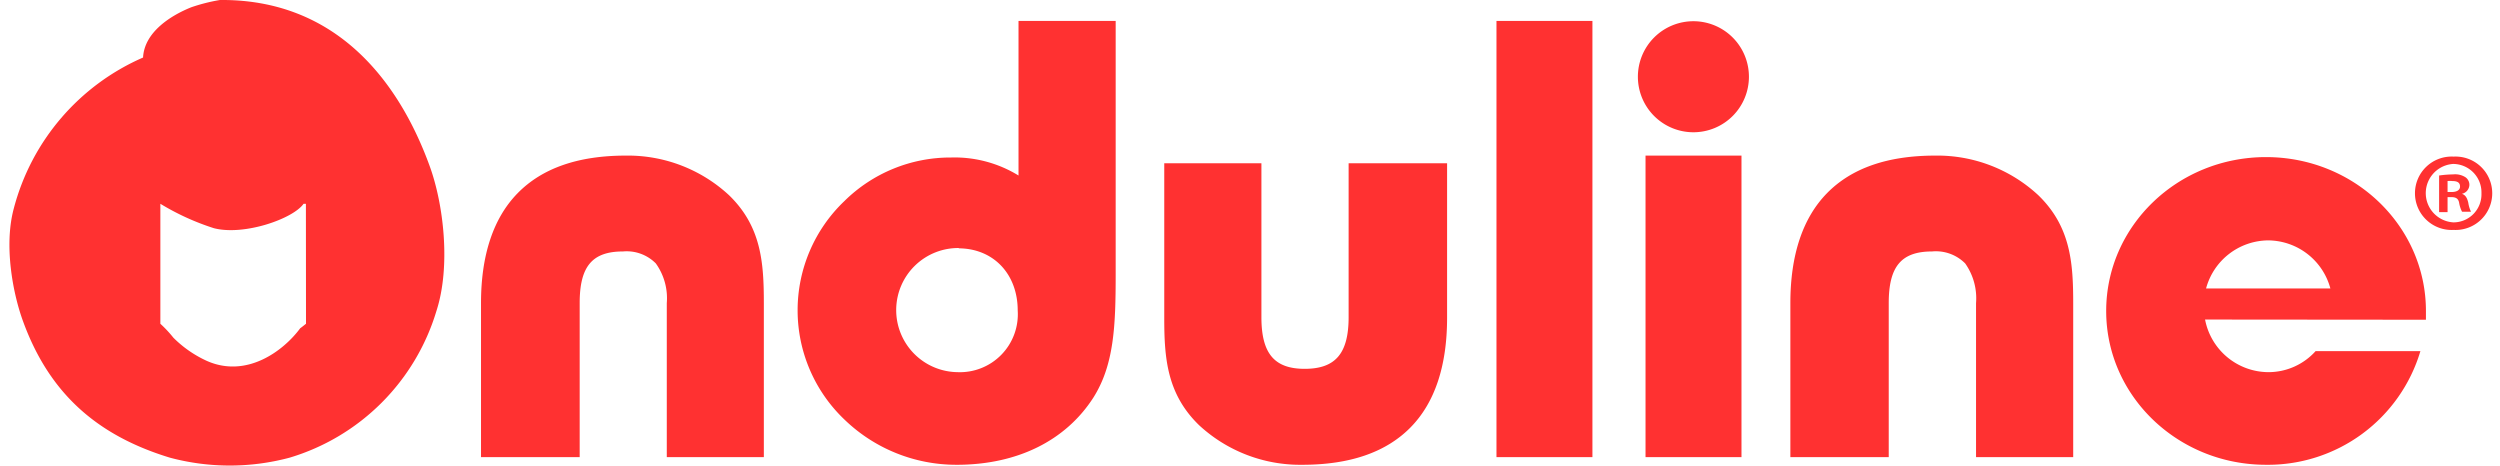
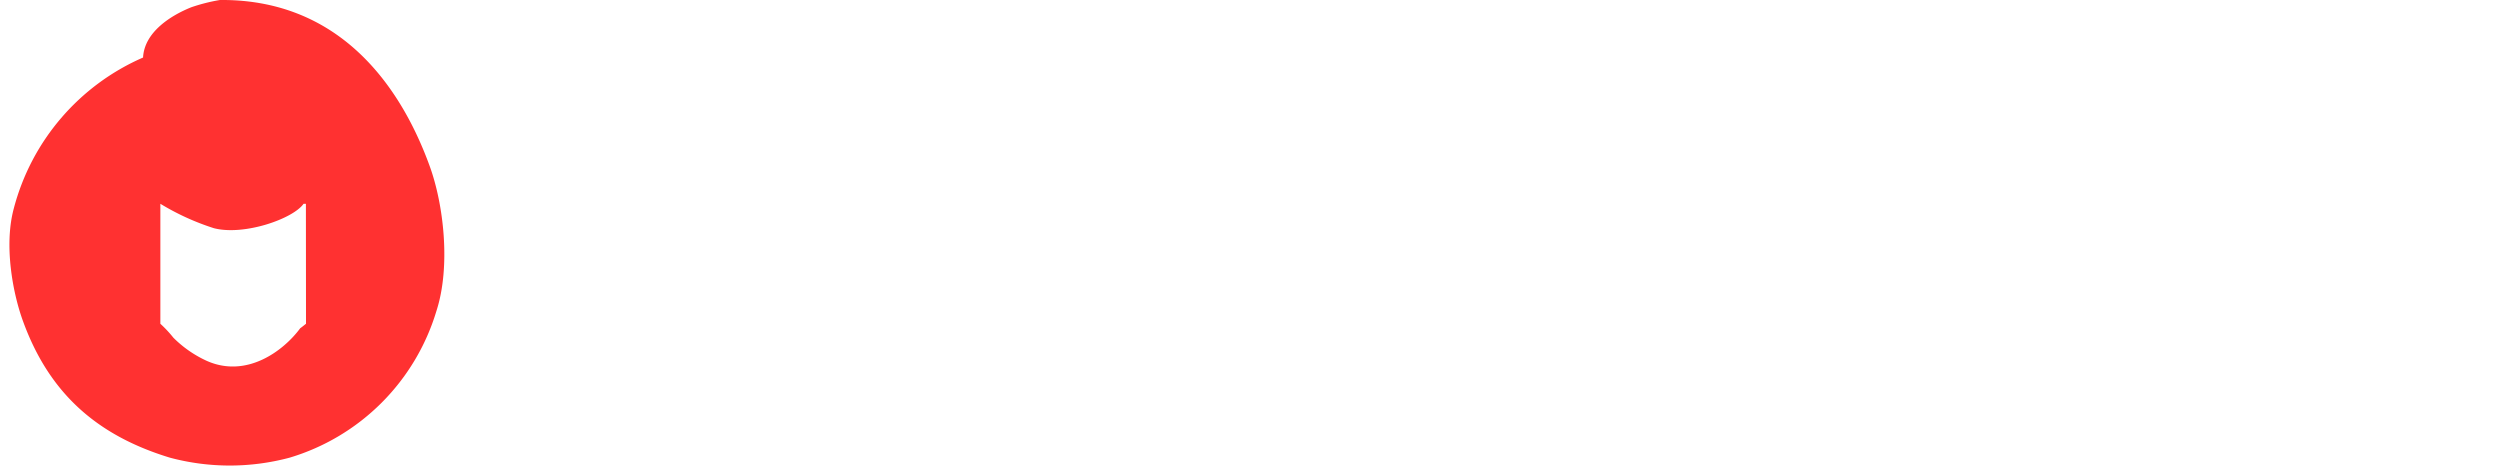
<svg xmlns="http://www.w3.org/2000/svg" fill="#000000" height="46" viewBox="0 0 246.67 46.29" width="247">
  <g fill="#ff3131">
    <path d="M41.75 16.44C38.67 8 32.43-.1 20.92 0a17.8 17.8 0 0 0-2.84.72c-2 .8-4.67 2.45-4.8 5a22.62 22.62 0 0 0-12.85 15c-1 3.68-.1 8.45.92 11.23C3.92 39 8.59 43.26 15.94 45.5a23 23 0 0 0 11.92 0 21.76 21.76 0 0 0 14.59-14.59c1.44-4.45.71-10.66-.7-14.47M29.48 32.19c-.19.15-.38.31-.58.45-1.62 2.2-5.28 5-9.26 3.25a11.34 11.34 0 0 1-3.35-2.32A12 12 0 0 0 15 32.19V20.26a24.64 24.64 0 0 0 5.33 2.43c3 .77 7.87-.94 8.91-2.43h.23z" fill-rule="evenodd" />
-     <path d="M75 45.45h-9.65V30.14a5.94 5.94 0 0 0-1.09-3.95A4.08 4.08 0 0 0 61 25c-3.07 0-4.31 1.49-4.31 5.13v15.32h-9.81V30.14c0-4.79 1.23-8.48 3.66-10.95s6-3.72 10.74-3.72a14.8 14.8 0 0 1 10.25 3.93C74.75 22.51 75 26.11 75 30.14zm19.12.76A16 16 0 0 1 83 41.7 15 15 0 0 1 83 20a15 15 0 0 1 10.62-4.34 12.13 12.13 0 0 1 6.7 1.79V2.08h9.66v25.21c0 5.12-.16 9-2.23 12.26-2.77 4.29-7.59 6.66-13.58 6.66m.25-21.55A6.16 6.16 0 0 0 94.24 37a5.76 5.76 0 0 0 6-6.13c0-3.64-2.43-6.18-5.9-6.18m34.19 21.52a14.8 14.8 0 0 1-10.25-3.93c-3.21-3.11-3.47-6.68-3.47-10.68V16.23h9.66v15.31c0 3.6 1.28 5.13 4.3 5.13s4.37-1.48 4.37-5.13V16.23h9.79V31.6c0 4.79-1.23 8.47-3.66 10.92s-6 3.69-10.74 3.69m19.31-44.13h9.54v43.37h-9.54zm14.82 13.39h9.54v29.98h-9.54zm42.52 29.98h-9.66V30.14a6 6 0 0 0-1.08-3.95 4.11 4.11 0 0 0-3.29-1.19c-3.06 0-4.31 1.49-4.31 5.13v15.32h-9.78V30.14c0-4.79 1.23-8.48 3.66-10.95s6-3.72 10.74-3.72a14.76 14.76 0 0 1 10.24 3.93c3.22 3.11 3.48 6.71 3.48 10.74zm35.07-13.66v-.87c0-8.45-7.12-15.3-15.9-15.3s-15.89 6.85-15.89 15.3 7.12 15.29 15.89 15.29a15.82 15.82 0 0 0 15.35-11.3h-10.42a6.3 6.3 0 0 1-4.71 2.09 6.44 6.44 0 0 1-6.28-5.23zm-15.68-7.89a6.45 6.45 0 0 1 6.18 4.78h-12.36a6.45 6.45 0 0 1 6.18-4.78M172.94 7.63a5.52 5.52 0 1 1-5.52-5.52 5.52 5.52 0 0 1 5.52 5.52M243 15.57a3.65 3.65 0 1 1 0 7.29 3.65 3.65 0 1 1 0-7.29zm-.05.73a2.91 2.91 0 0 0 .05 5.81 2.79 2.79 0 0 0 2.77-2.89 2.83 2.83 0 0 0-2.8-2.92zm-.55 4.79h-.84v-3.64a10.39 10.39 0 0 1 1.39-.11 1.9 1.9 0 0 1 1.24.29.91.91 0 0 1 .38.77.94.94 0 0 1-.75.87c.35.11.53.4.64.89a3.21 3.21 0 0 0 .27.89h-.89a3 3 0 0 1-.29-.89c-.07-.38-.29-.56-.75-.56h-.4zm0-2h.4c.46 0 .84-.16.84-.54s-.24-.55-.77-.55a2.23 2.23 0 0 0-.47 0z" />
  </g>
</svg>